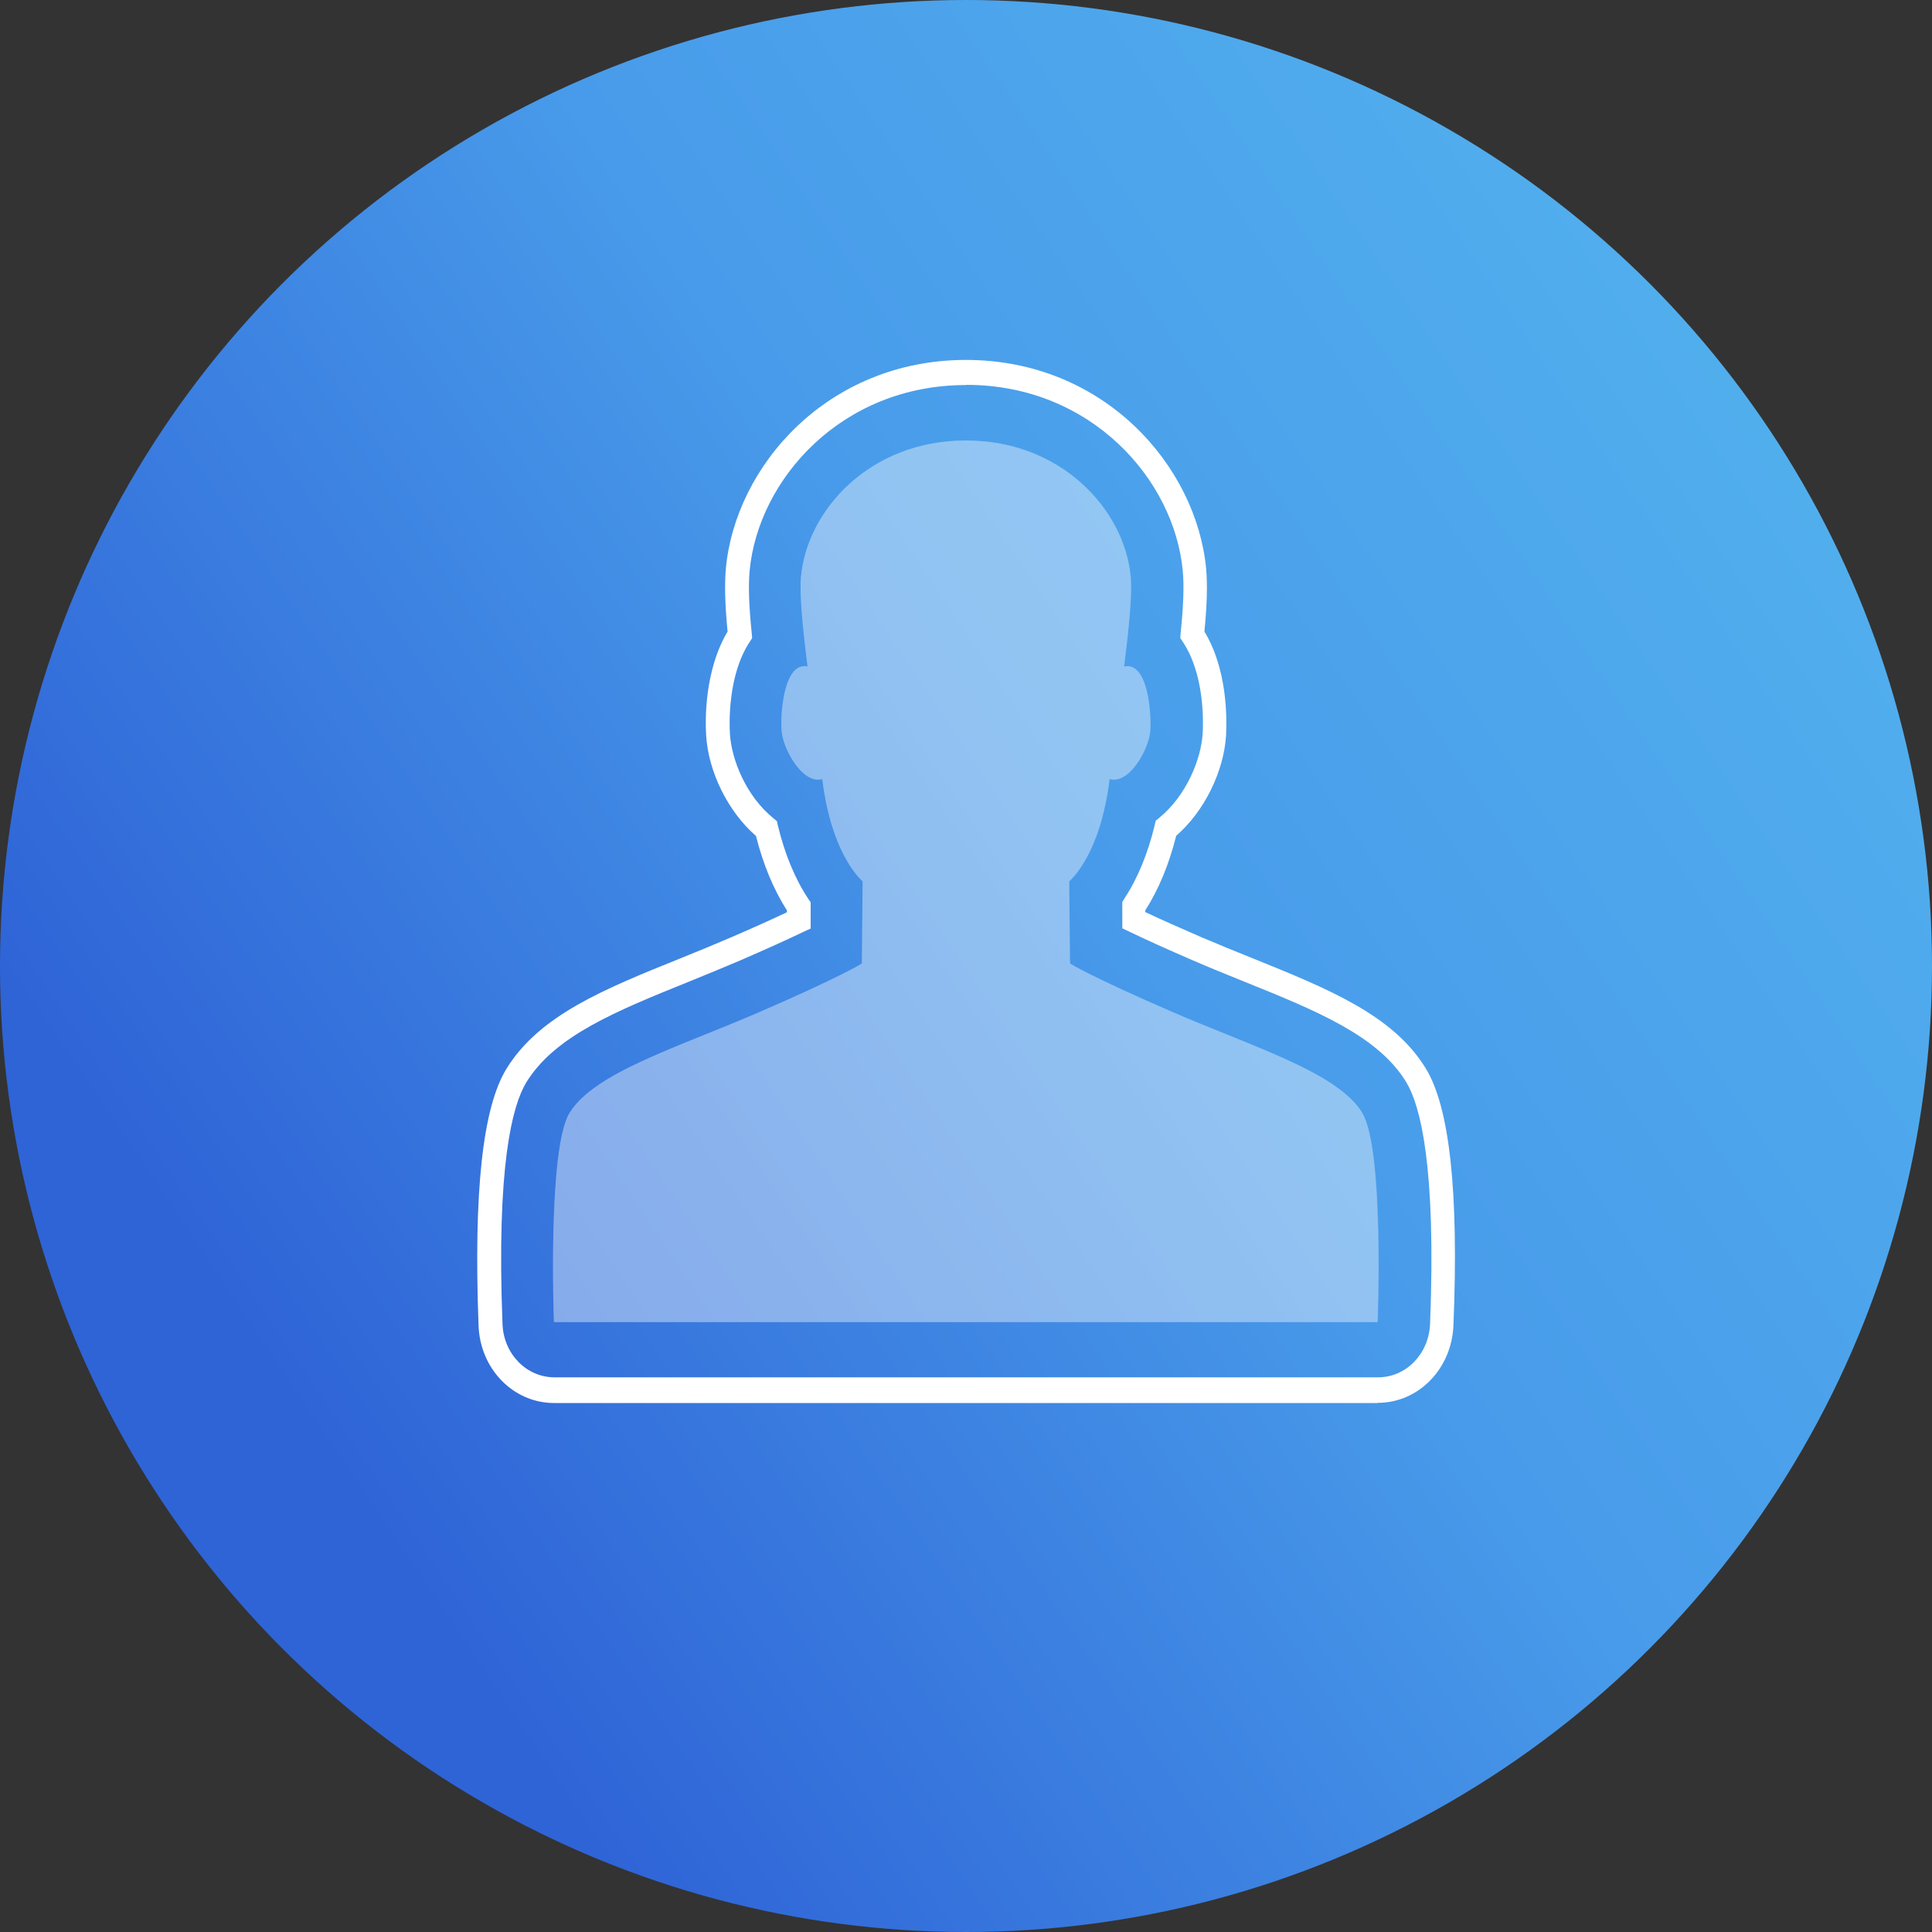
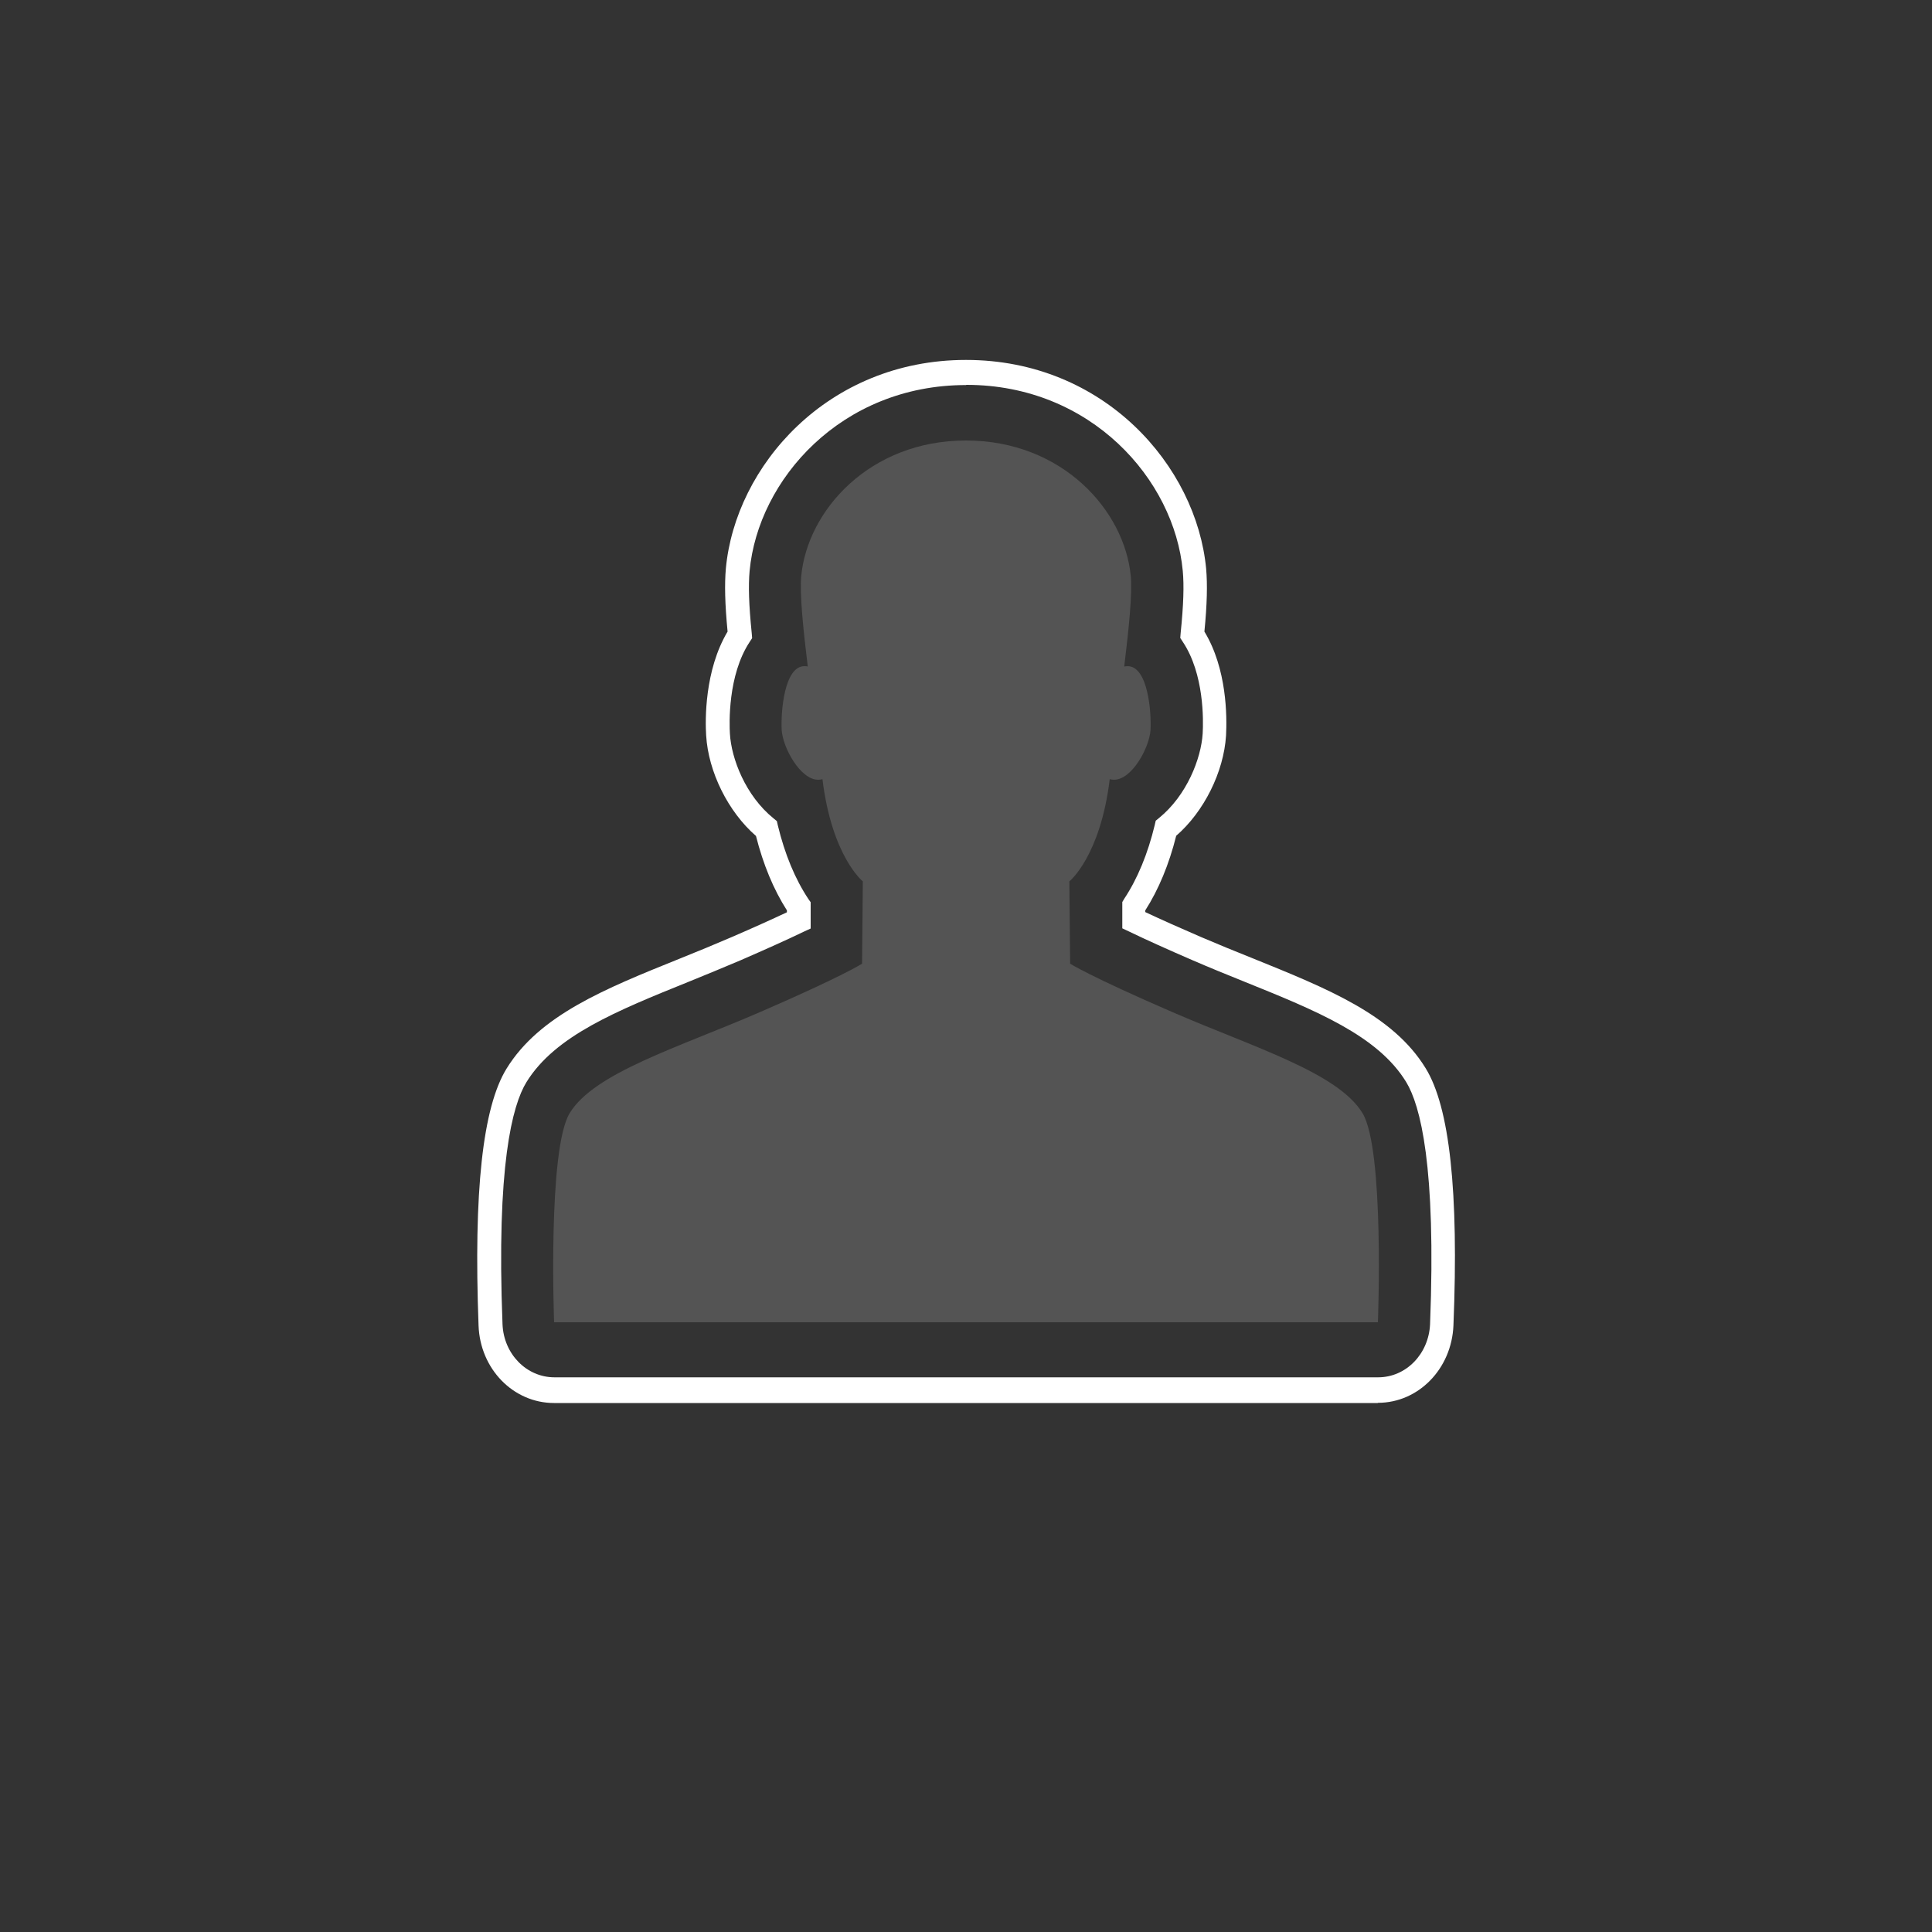
<svg xmlns="http://www.w3.org/2000/svg" id="Livello_1" viewBox="0 0 100 100">
  <rect x="0" y="0" width="100" height="100" fill="#333333" stroke="none" />
  <defs>
    <style>.cls-1,.cls-2{fill:#fff;}.cls-2,.cls-3{opacity:.4;}.cls-4{fill:url(#linear-gradient);}</style>
    <linearGradient id="linear-gradient" x1="15.6" y1="73.16" x2="98.55" y2="17.31" gradientUnits="userSpaceOnUse">
      <stop offset="0" stop-color="#2f64d7" />
      <stop offset=".5" stop-color="#489bea" />
      <stop offset="1" stop-color="#53b2ee" />
    </linearGradient>
  </defs>
-   <circle class="cls-4" cx="50" cy="50" r="50" />
  <g>
    <g class="cls-3">
      <g>
-         <path class="cls-1" d="M70.51,57.6c-1.28-2.09-5.58-3.38-9.85-5.23-4.27-1.85-5.28-2.5-5.28-2.5l-.04-4.26s1.6-1.28,2.09-5.29c1.01,.3,2.05-1.55,2.11-2.53,.05-.95-.14-3.56-1.36-3.29,.25-1.96,.43-3.73,.34-4.67-.32-3.42-3.56-7.03-8.53-7.03s-8.21,3.61-8.53,7.03c-.09,.94,.09,2.7,.34,4.67-1.21-.26-1.41,2.35-1.35,3.29,.06,.98,1.1,2.83,2.11,2.53,.49,4.01,2.09,5.29,2.09,5.29l-.04,4.26s-1.01,.65-5.27,2.5c-4.27,1.85-8.57,3.14-9.86,5.23-1.15,1.87-.81,10.83-.81,10.83h42.63s.35-8.97-.8-10.83Z" />
        <path class="cls-2" d="M50,22.8c4.97,0,8.21,3.61,8.53,7.03,.08,.94-.1,2.7-.34,4.67,.06-.01,.11-.02,.17-.02,1.07,0,1.24,2.41,1.19,3.31-.06,.91-.96,2.57-1.89,2.57-.07,0-.15-.01-.22-.03-.49,4.01-2.09,5.29-2.09,5.29l.04,4.26s1.01,.65,5.28,2.5c4.27,1.85,8.57,3.14,9.85,5.23,1.15,1.87,.8,10.83,.8,10.83H28.68s-.34-8.97,.81-10.83c1.28-2.09,5.59-3.38,9.86-5.23,4.27-1.85,5.27-2.5,5.27-2.5l.04-4.26s-1.6-1.28-2.09-5.29c-.07,.02-.15,.03-.22,.03-.93,0-1.83-1.66-1.89-2.57-.05-.9,.12-3.31,1.18-3.31,.05,0,.11,0,.17,.02-.24-1.96-.42-3.73-.34-4.67,.32-3.42,3.55-7.03,8.53-7.03" />
      </g>
    </g>
    <path class="cls-1" d="M71.31,72.62H28.68c-2.11,0-3.83-1.76-3.91-4.01-.26-6.94,.21-11.29,1.45-13.3,1.7-2.76,5.06-4.12,8.96-5.69,.92-.37,1.82-.74,2.7-1.12,1.09-.47,2.04-.9,2.85-1.28v-.1c-.69-1.08-1.23-2.38-1.6-3.85-1.44-1.25-2.47-3.32-2.58-5.21-.05-.77-.09-3.36,1.11-5.37-.14-1.44-.16-2.46-.09-3.26,.49-5.31,5.27-10.8,12.43-10.8s11.93,5.5,12.43,10.81c.07,.81,.05,1.82-.09,3.25,1.17,1.93,1.17,4.39,1.12,5.38-.12,1.89-1.14,3.94-2.58,5.19-.37,1.48-.91,2.78-1.6,3.86v.09c.81,.38,1.77,.81,2.86,1.28,.89,.38,1.79,.75,2.67,1.1,3.93,1.59,7.29,2.94,8.98,5.7,1.24,2.01,1.72,6.37,1.44,13.31-.09,2.25-1.81,4.01-3.91,4.01ZM50,19.93c-6.45,0-10.76,4.89-11.2,9.62-.07,.76-.04,1.76,.11,3.23l.02,.25-.13,.2c-1.14,1.73-1.05,4.26-1.02,4.74,.07,1.29,.81,3.22,2.26,4.39l.17,.14,.05,.22c.36,1.49,.89,2.77,1.58,3.81l.12,.17v1.36s-.37,.17-.37,.17c-.89,.43-1.99,.92-3.25,1.47-.89,.38-1.8,.75-2.68,1.11-3.74,1.51-6.93,2.8-8.41,5.2-.74,1.2-1.56,4.35-1.24,12.53,.06,1.54,1.24,2.75,2.69,2.75h42.63c1.45,0,2.62-1.21,2.69-2.75,.32-8.18-.5-11.33-1.24-12.54-1.47-2.4-4.66-3.69-8.35-5.18-.92-.37-1.83-.74-2.73-1.13-1.27-.55-2.36-1.04-3.25-1.47l-.36-.17v-1.36s.1-.17,.1-.17c.69-1.04,1.22-2.33,1.58-3.82l.05-.22,.17-.14c1.44-1.17,2.18-3.08,2.26-4.37,.04-.69,.08-3.09-1.03-4.75l-.13-.2,.02-.25c.15-1.47,.18-2.46,.11-3.22-.44-4.73-4.75-9.63-11.2-9.63Z" />
  </g>
</svg>